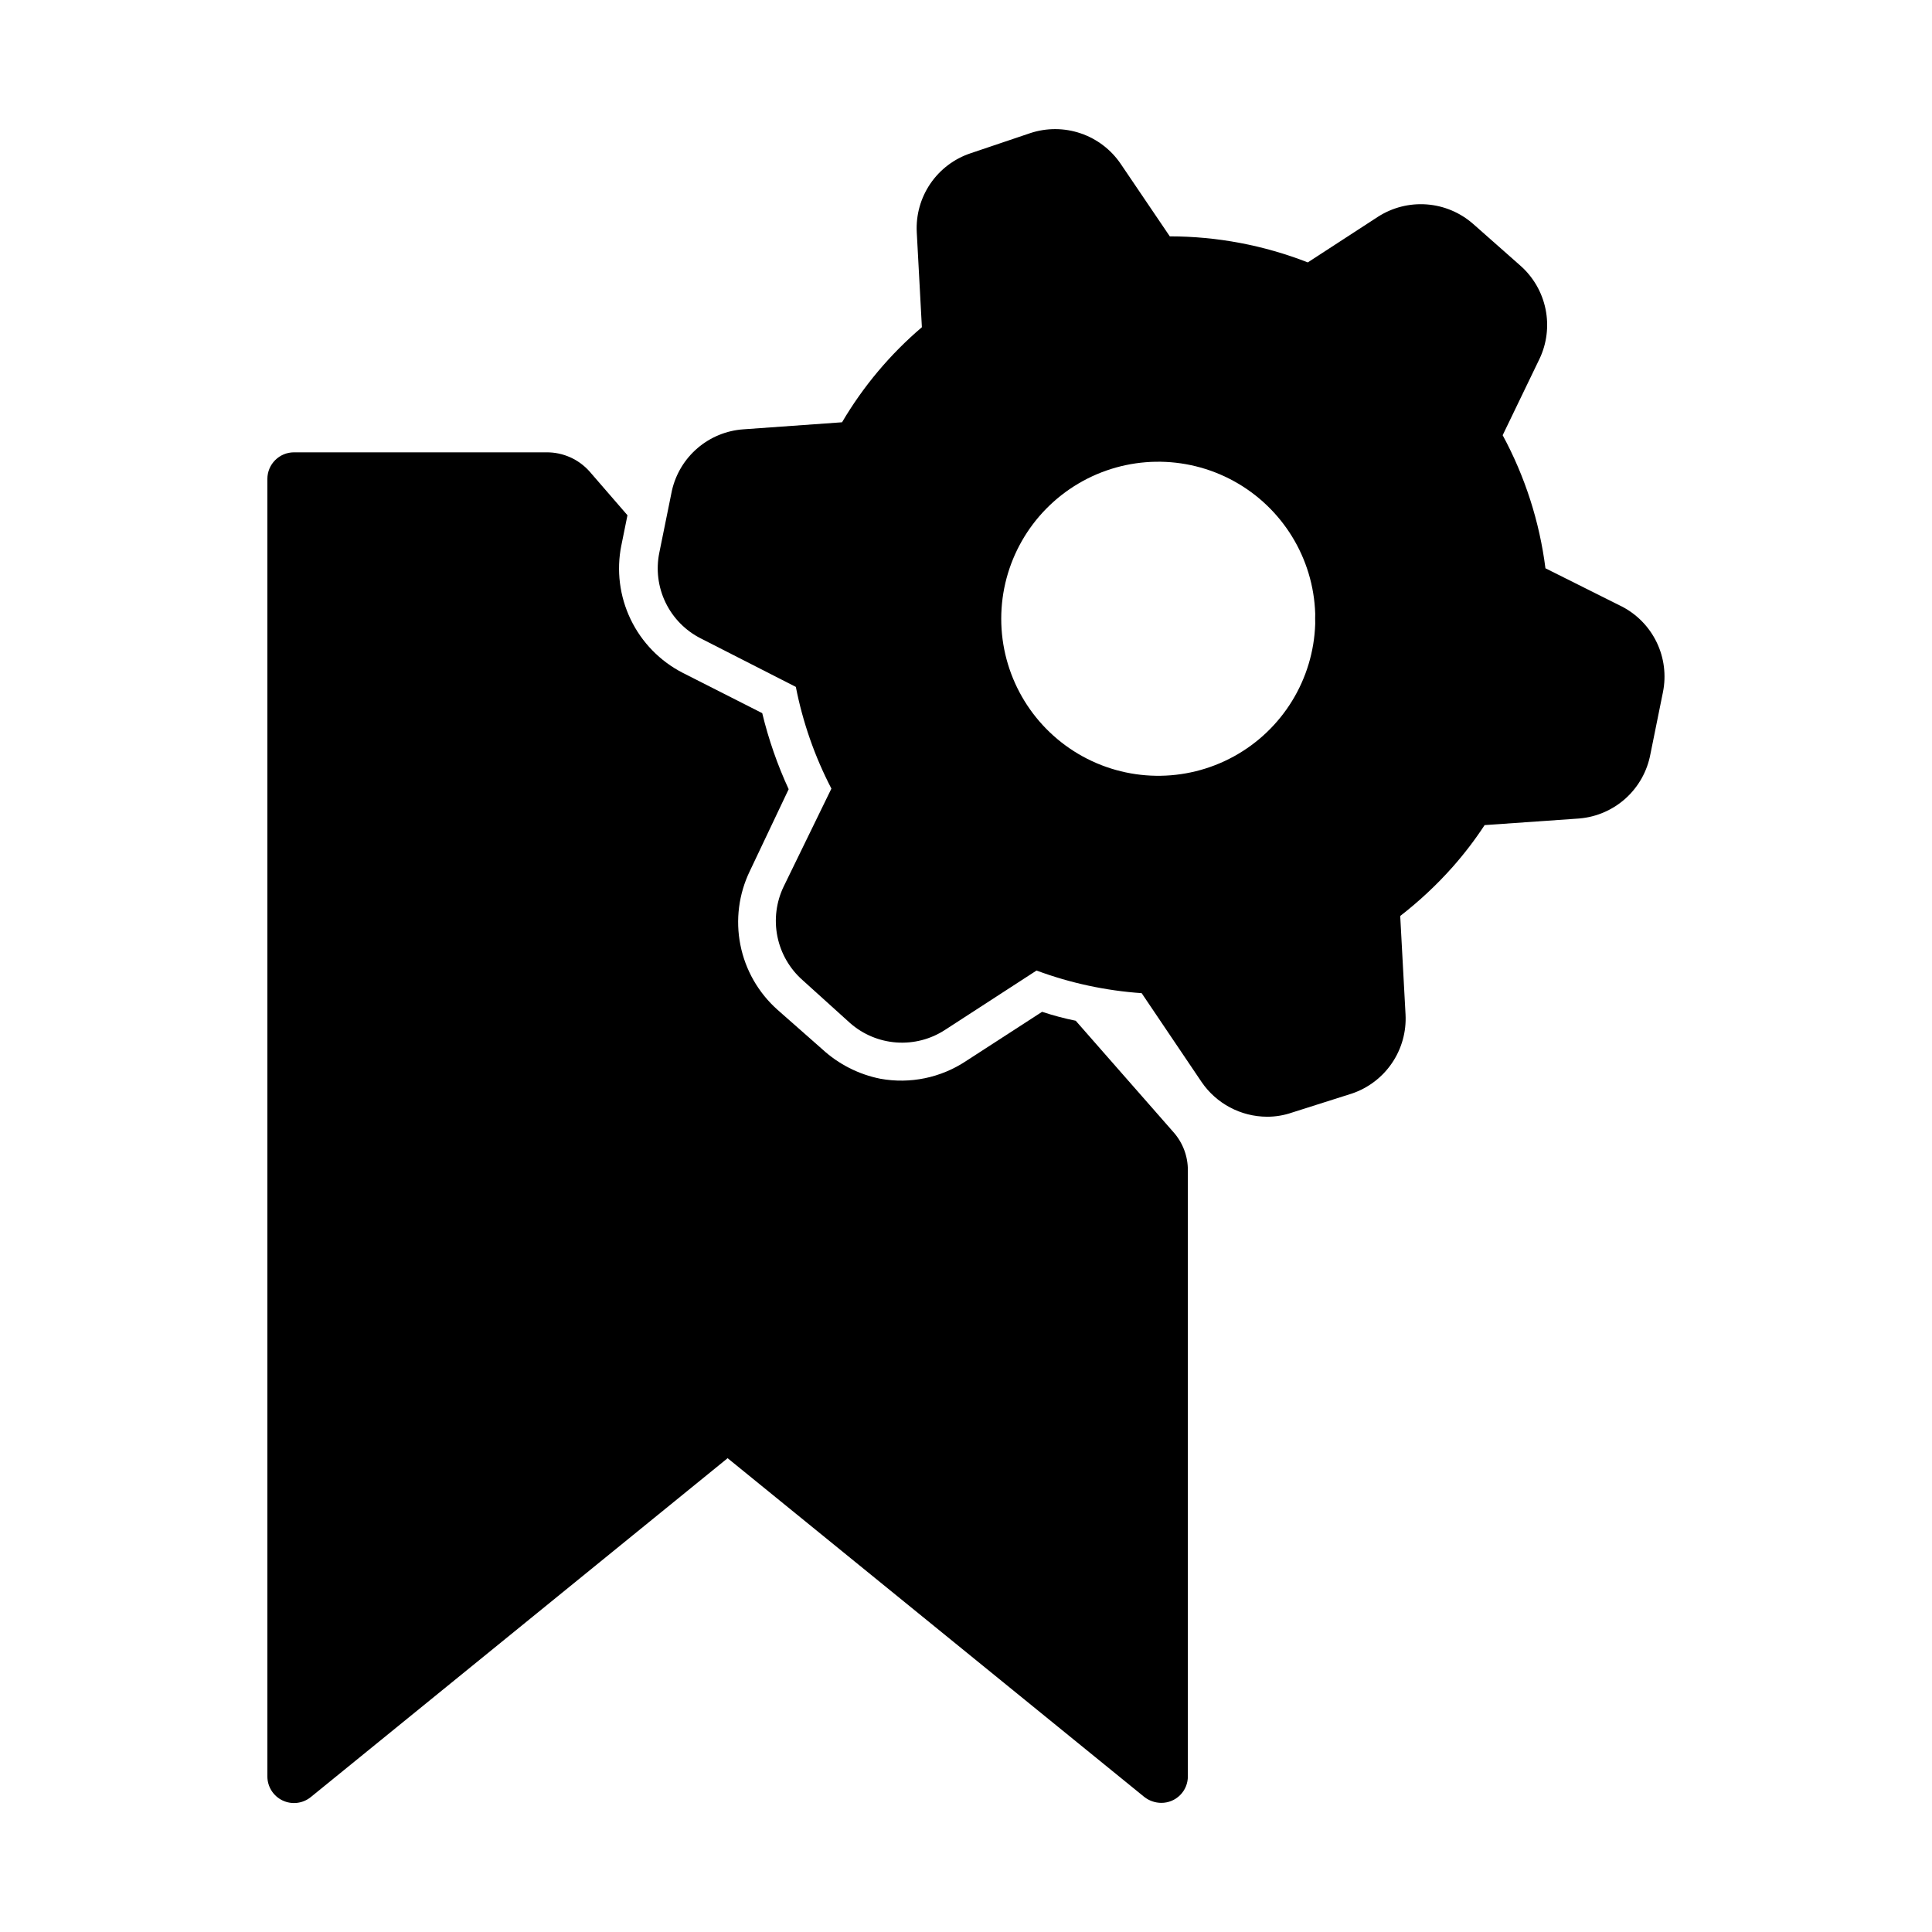
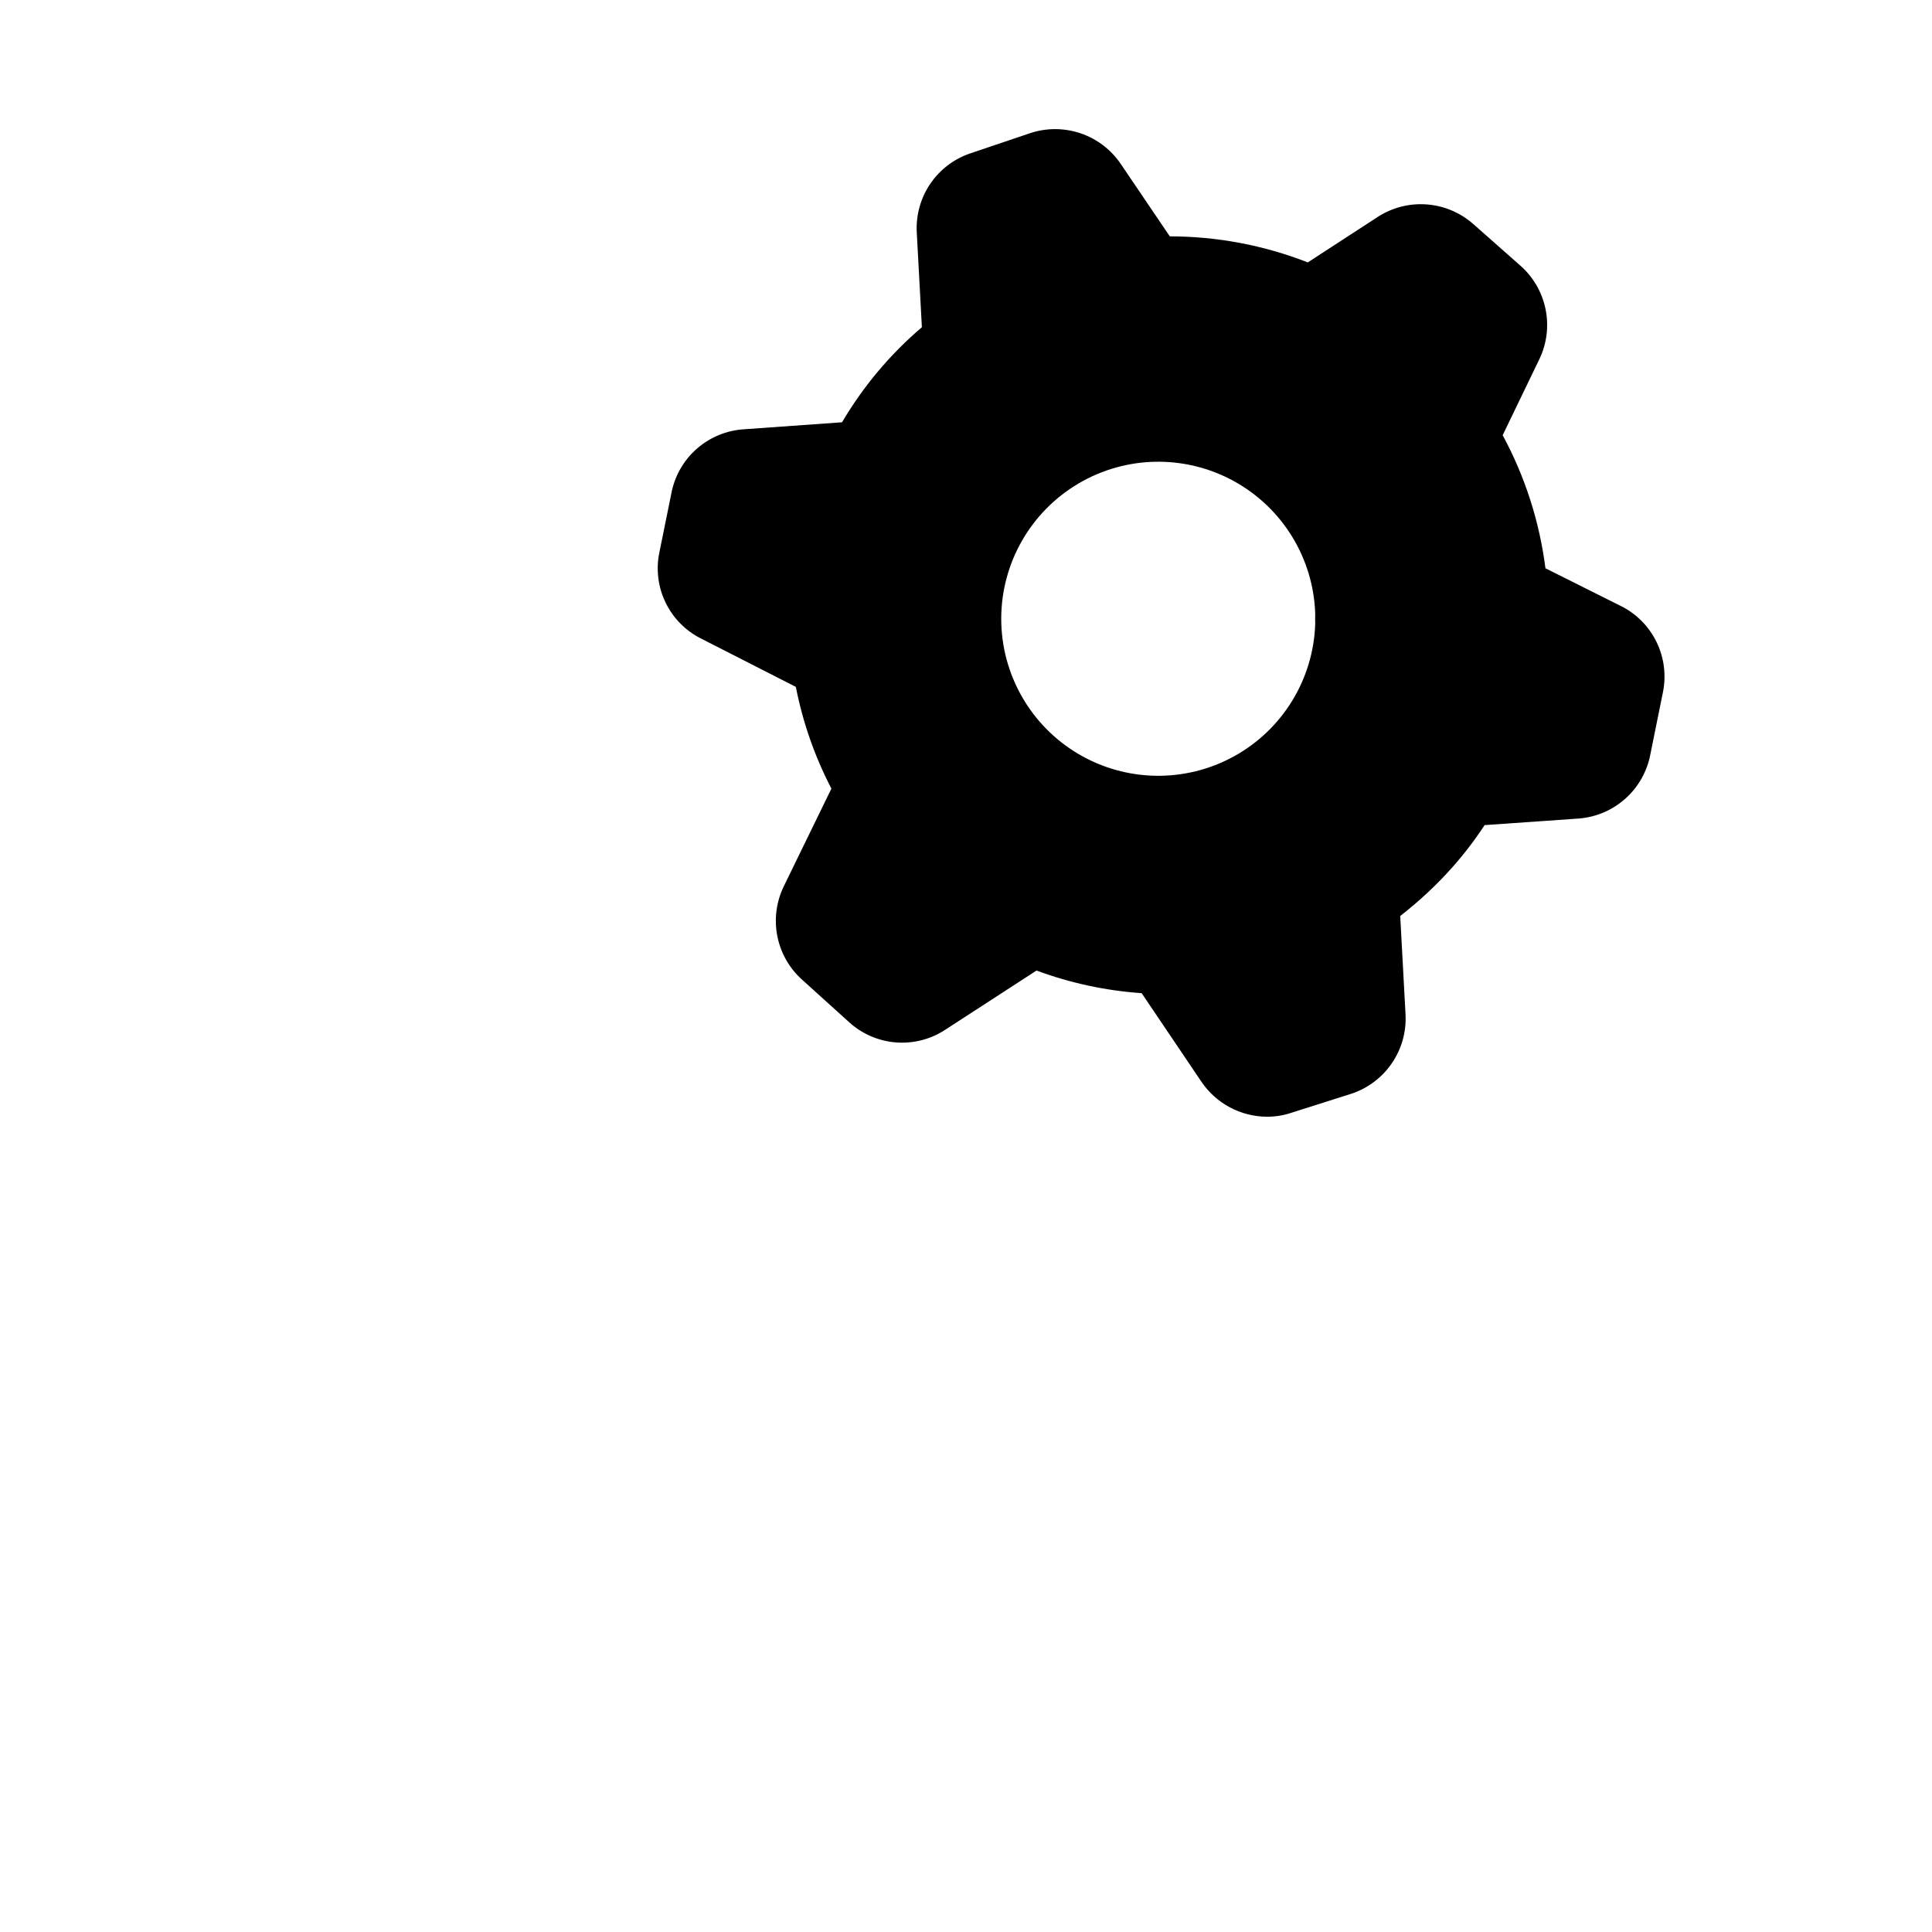
<svg xmlns="http://www.w3.org/2000/svg" fill="#000000" width="800px" height="800px" version="1.1" viewBox="144 144 512 512">
  <g>
-     <path d="m455.02 444.08c2.453 2.781 3.797 6.367 3.777 10.074v160.57c0.012 1.875-0.727 3.676-2.051 5-1.324 1.328-3.129 2.066-5.004 2.055-1.625-0.012-3.203-0.562-4.484-1.562l-110.43-89.781-110.43 89.781c-2.113 1.738-5.043 2.102-7.516 0.922-2.473-1.176-4.039-3.676-4.023-6.414v-343.8c0-3.894 3.16-7.051 7.055-7.051h66.957c4.324-0.023 8.449 1.812 11.336 5.035l10.078 11.637-1.613 7.961h-0.004c-1.34 6.641-0.473 13.535 2.465 19.637 2.934 6.102 7.785 11.078 13.809 14.172l21.059 10.68c1.672 6.93 4.019 13.68 7.004 20.152l-10.277 21.664c-2.953 6.09-3.836 12.977-2.516 19.613 1.316 6.637 4.766 12.664 9.82 17.164l11.891 10.48c4.312 3.957 9.625 6.66 15.367 7.809 7.894 1.438 16.039-0.242 22.723-4.688l20.152-13.047c2.922 0.965 5.898 1.758 8.914 2.367z" />
    <path d="m573.71 304.68-20.152-10.078c-1.566-12.355-5.41-24.312-11.336-35.266l9.723-20.152h0.004c1.973-4.117 2.551-8.766 1.641-13.242-0.91-4.473-3.254-8.527-6.68-11.547l-12.543-11.082h-0.004c-3.426-3-7.738-4.805-12.281-5.141-4.547-0.336-9.074 0.812-12.906 3.273l-18.59 12.09-0.004 0.004c-11.656-4.551-24.059-6.894-36.574-6.902l-13-19.195c-2.562-3.785-6.293-6.629-10.621-8.102s-9.02-1.496-13.359-0.059l-15.82 5.34c-4.336 1.445-8.074 4.273-10.652 8.051-2.574 3.777-3.84 8.293-3.606 12.855l1.359 25.191c-8.406 7.16-15.555 15.676-21.16 25.191l-26.098 1.863h0.004c-4.5 0.301-8.777 2.051-12.199 4.984-3.422 2.93-5.809 6.891-6.797 11.289l-3.324 16.375c-0.926 4.473-0.348 9.129 1.637 13.242 1.984 4.117 5.269 7.465 9.348 9.527l25.191 12.848h-0.004c1.84 9.387 5.012 18.465 9.422 26.953l-12.645 25.945c-1.988 4.125-2.57 8.785-1.66 13.27 0.91 4.484 3.262 8.547 6.699 11.57l12.543 11.336c3.422 3.016 7.742 4.824 12.289 5.152 4.551 0.328 9.082-0.844 12.902-3.34l24.234-15.719c8.949 3.32 18.332 5.34 27.859 5.996l15.871 23.527c3.918 5.75 10.422 9.199 17.379 9.219 2.246 0.004 4.477-0.371 6.602-1.105l15.871-5.039c4.328-1.465 8.059-4.309 10.625-8.094 2.566-3.781 3.824-8.301 3.582-12.867l-1.41-26.098v0.004c5.023-3.898 9.68-8.246 13.902-13 3.082-3.488 5.914-7.191 8.465-11.082l25.191-1.762v-0.004c4.555-0.406 8.848-2.289 12.234-5.363 3.383-3.074 5.668-7.172 6.508-11.664l3.324-16.426c0.906-4.473 0.324-9.121-1.66-13.234-1.984-4.109-5.258-7.461-9.324-9.535zm-81.164 4.633c-0.469 14.703-8.668 28.062-21.559 35.141-12.895 7.082-28.566 6.828-41.227-0.66-12.656-7.492-20.422-21.105-20.422-35.816 0-14.707 7.766-28.324 20.422-35.812 12.66-7.492 28.332-7.742 41.227-0.664 12.891 7.082 21.09 20.441 21.559 35.145-0.051 0.754 0 1.609 0 2.668z" />
  </g>
</svg>